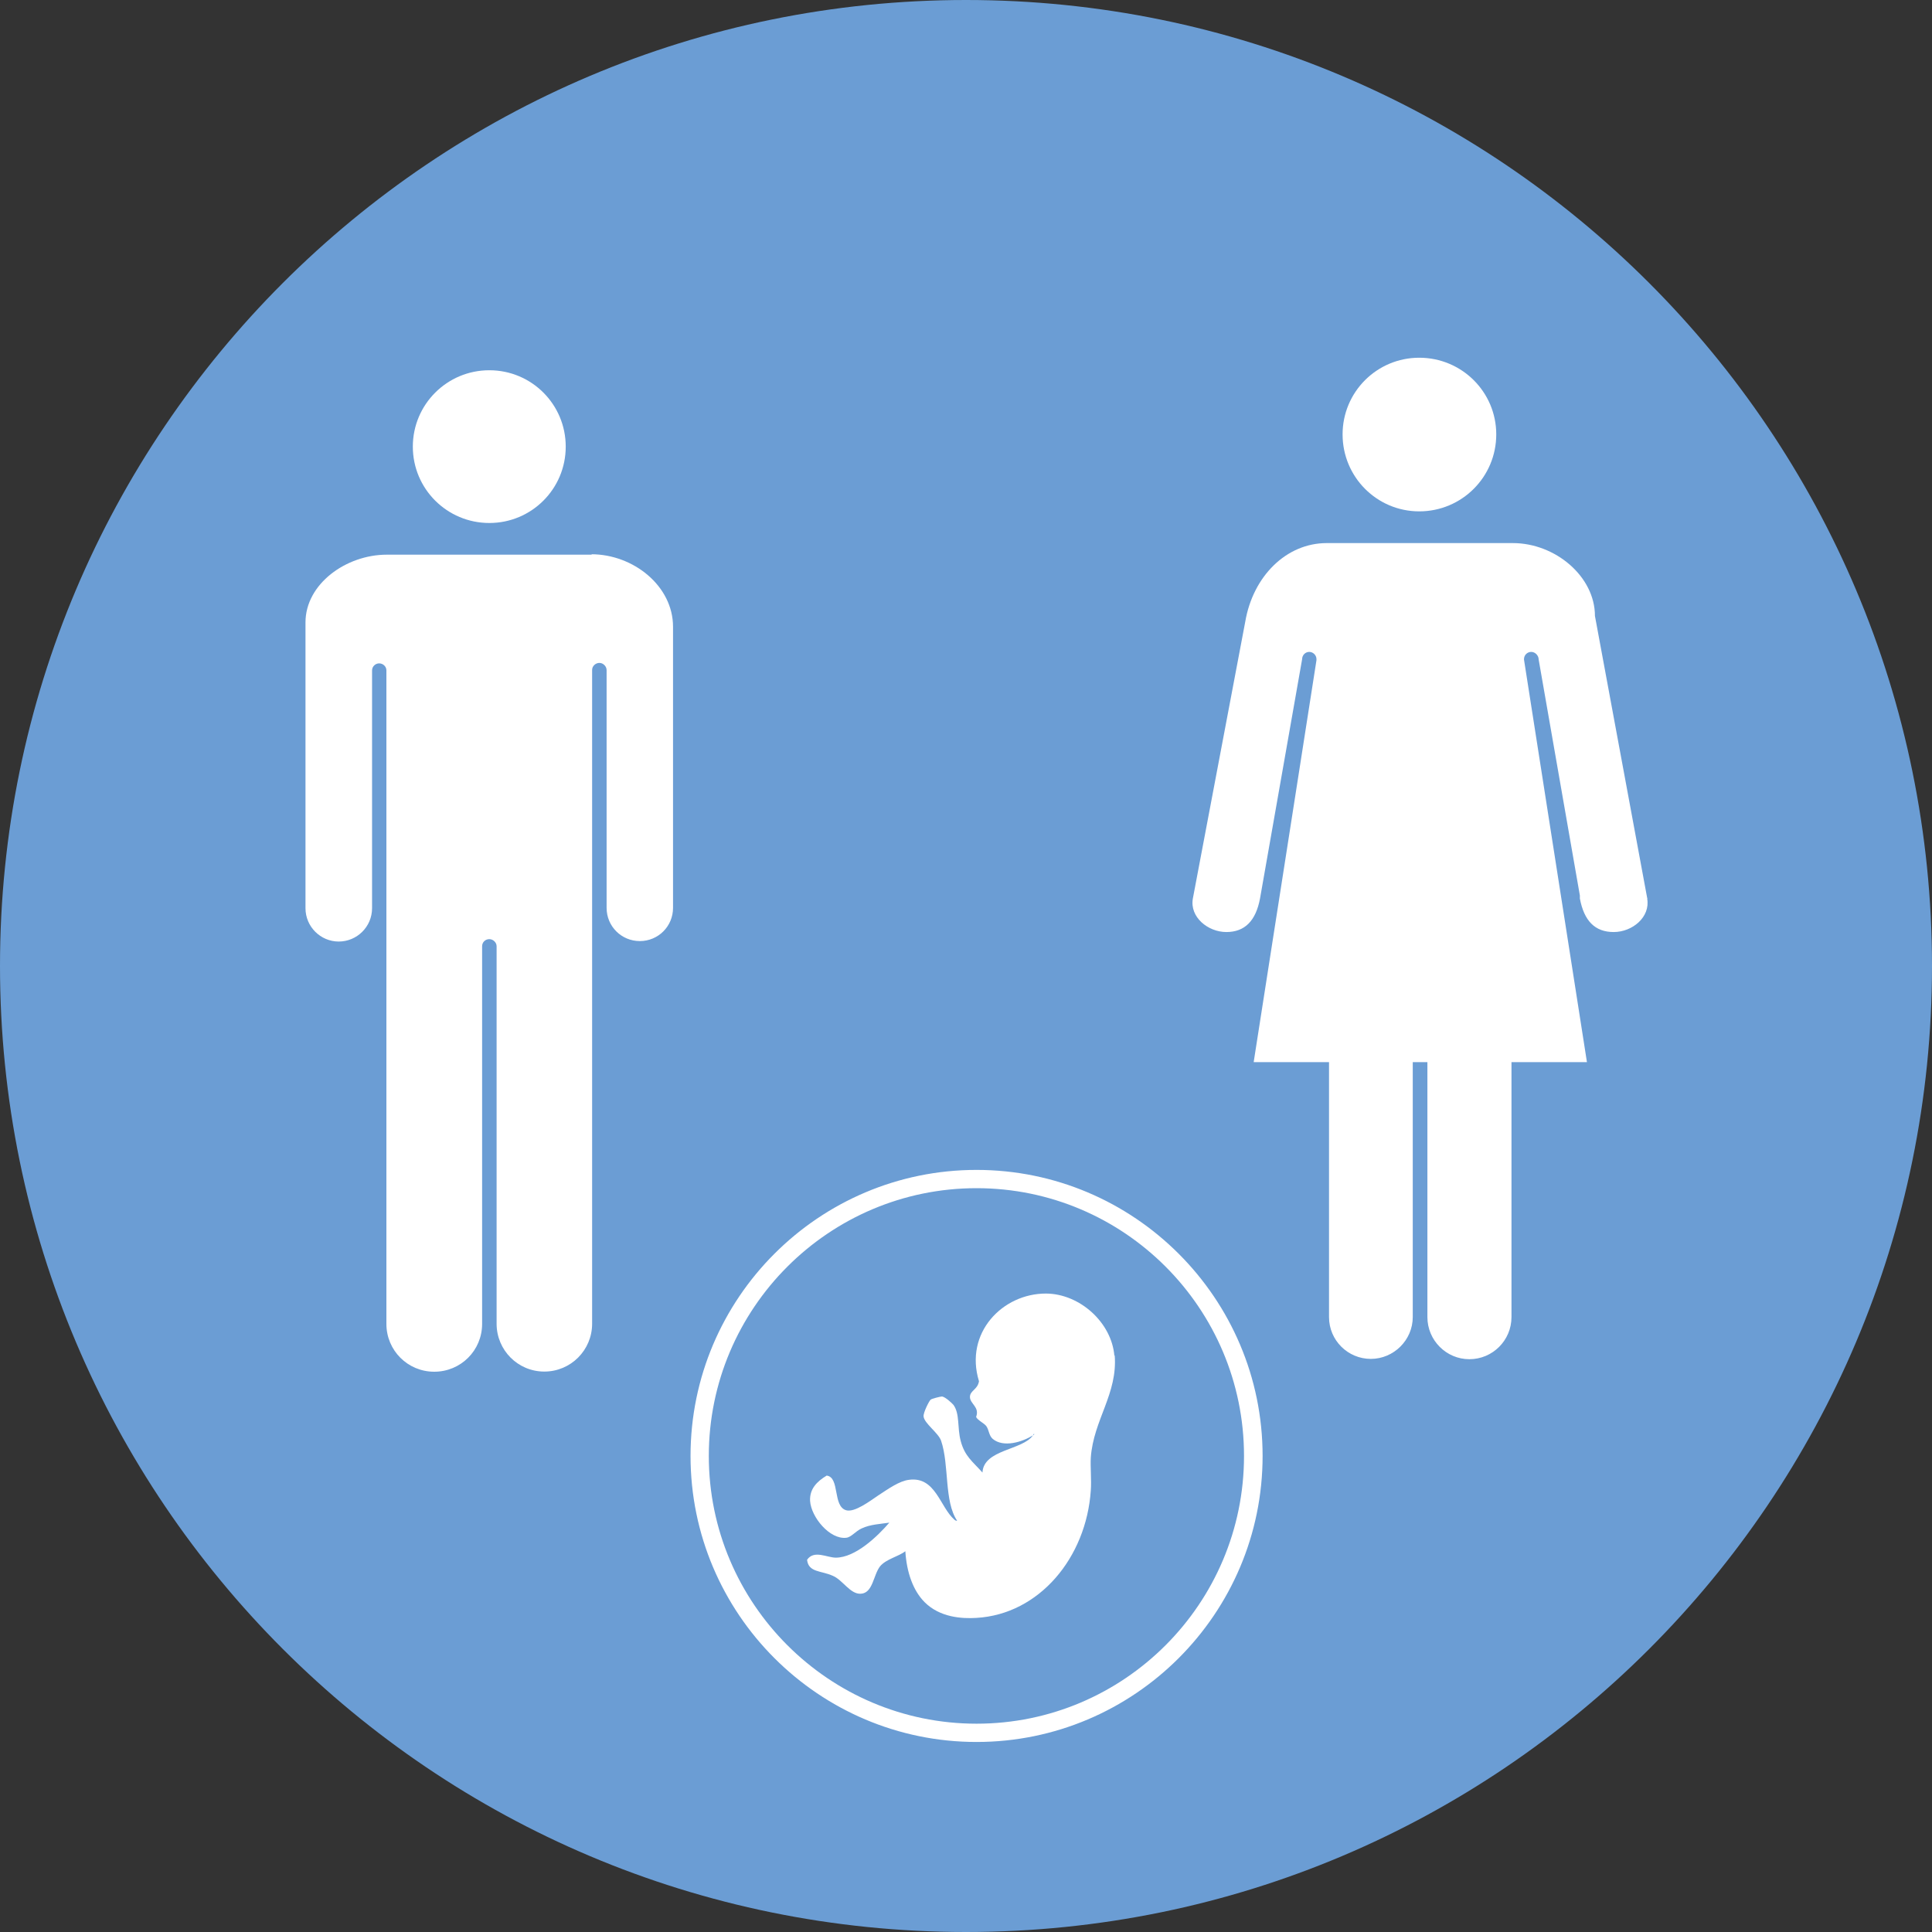
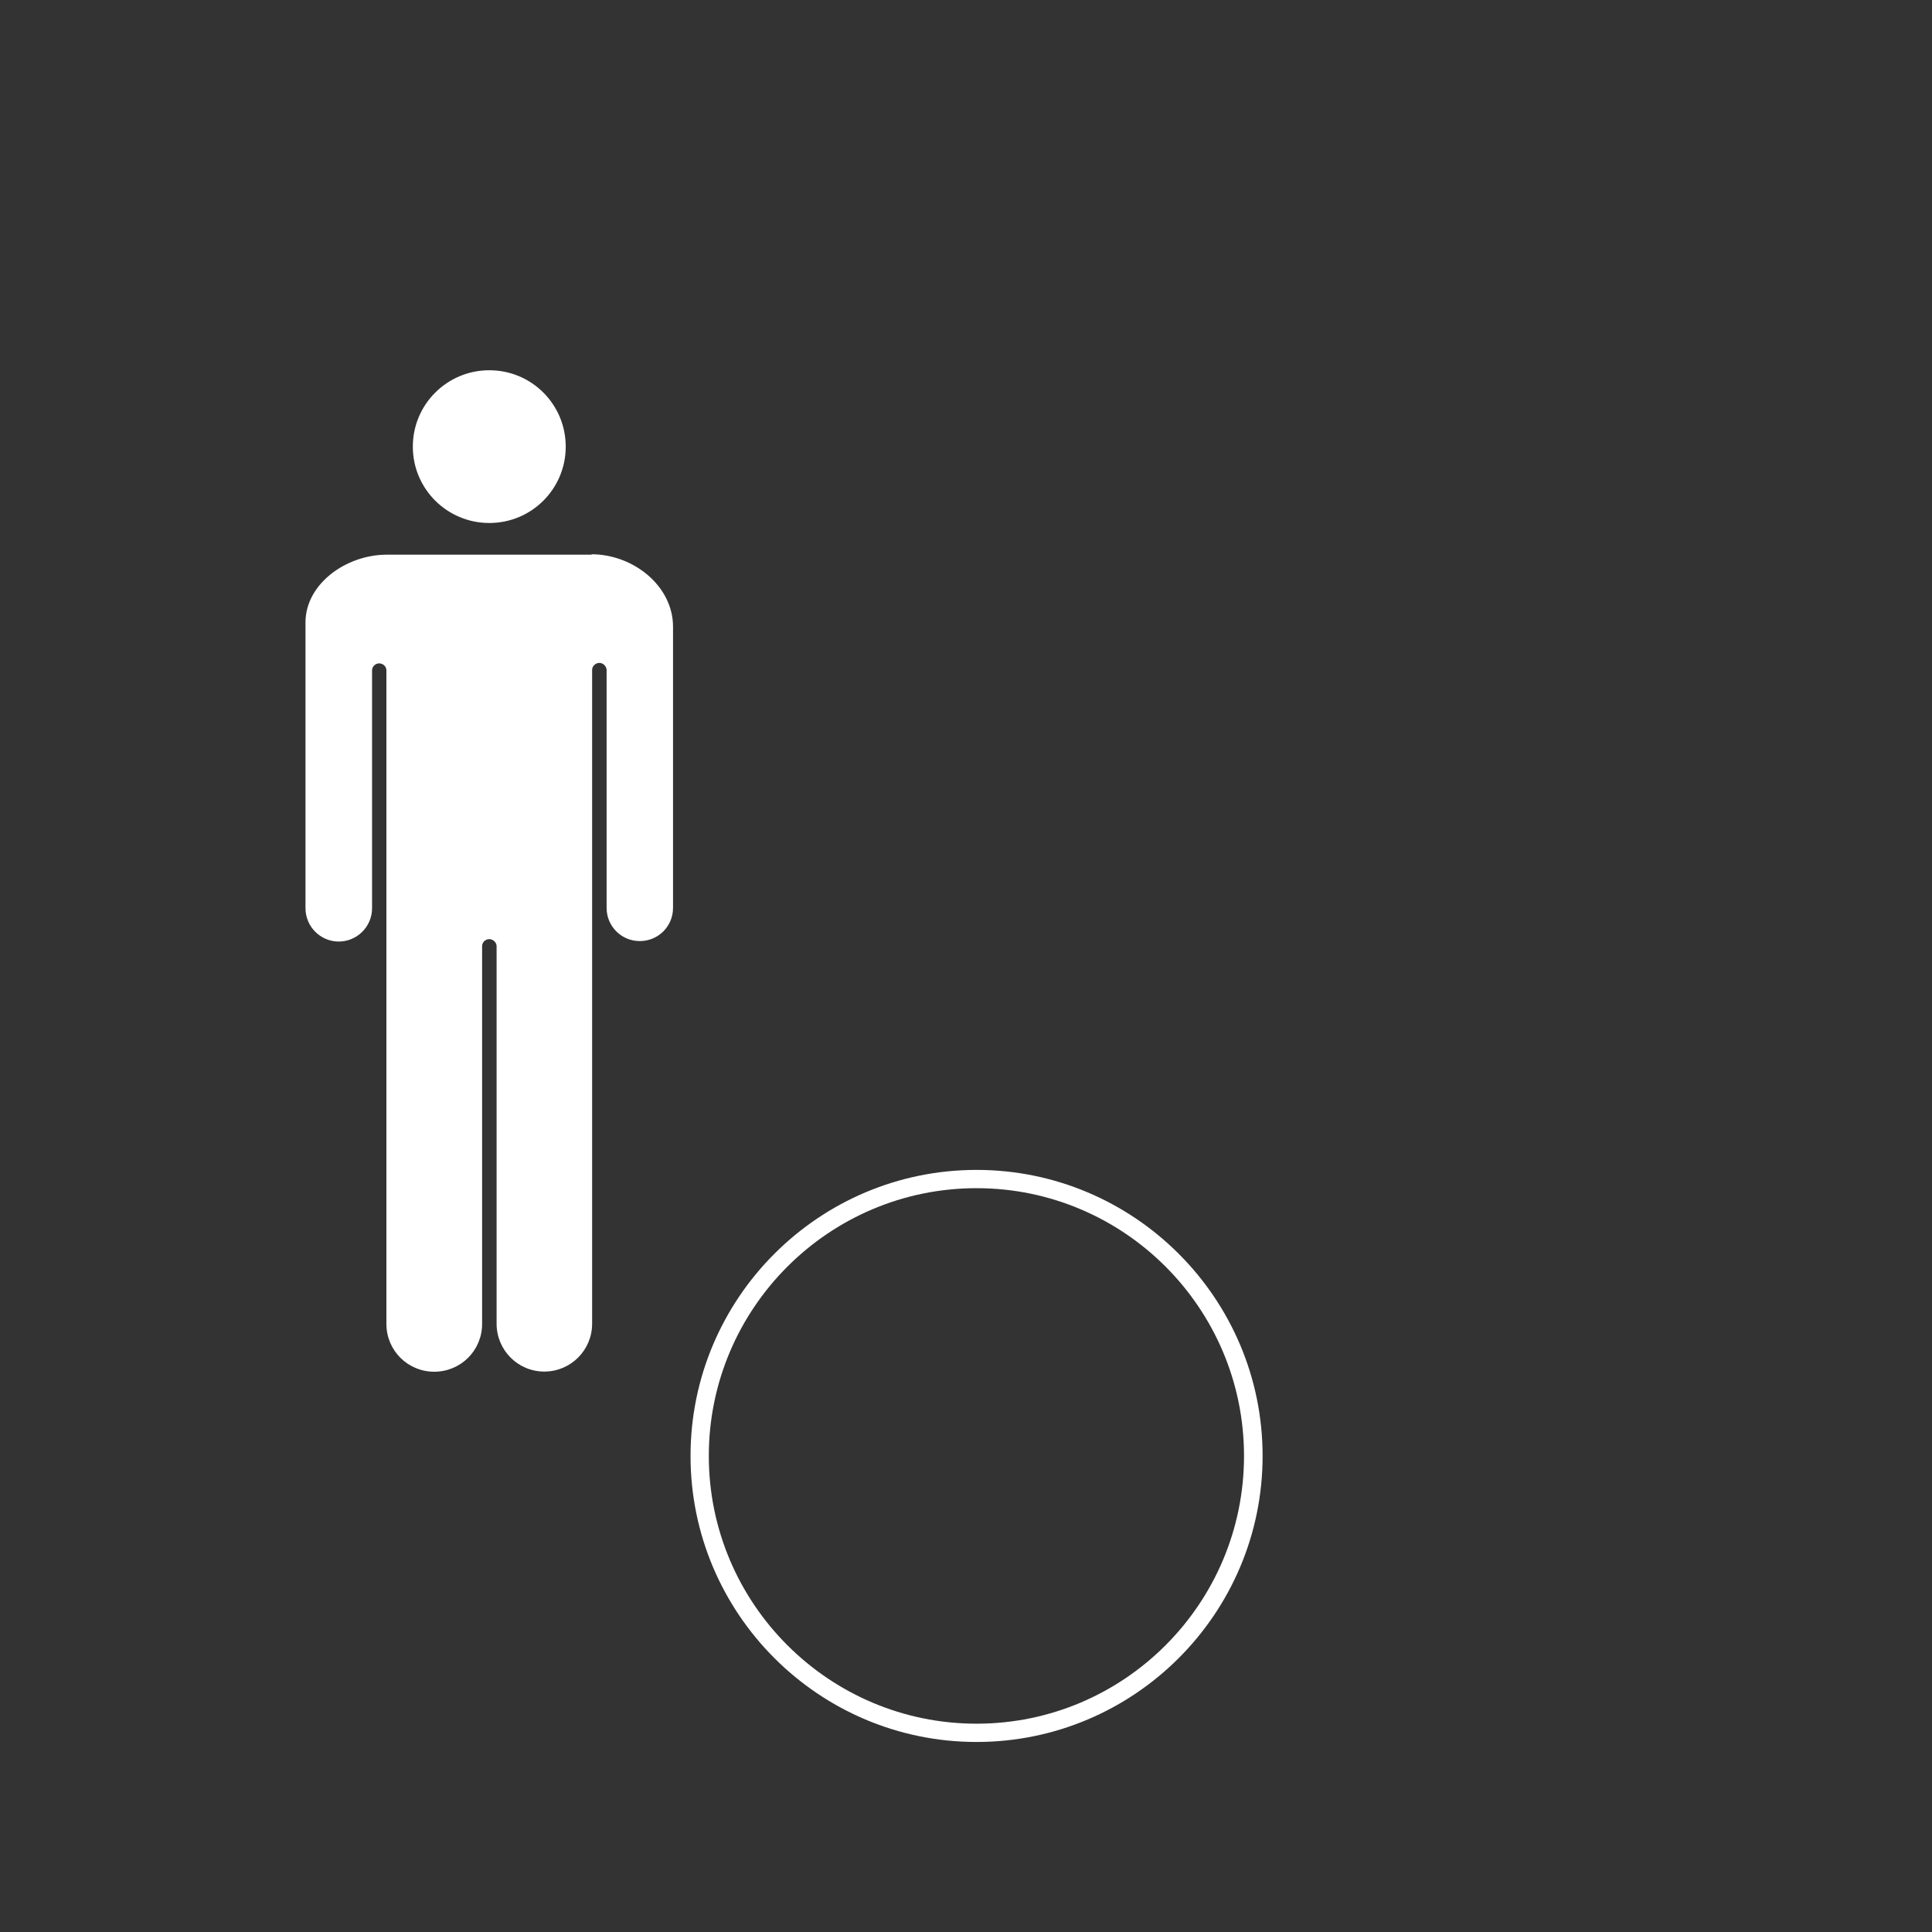
<svg xmlns="http://www.w3.org/2000/svg" width="50px" height="50px" viewBox="0 0 50 50" version="1.1">
  <rect x="0" y="0" width="50" height="50" fill="#333333" stroke="none" />
  <g id="surface1">
-     <path style=" stroke:none;fill-rule:nonzero;fill:rgb(41.961%,61.569%,83.137%);fill-opacity:1;" d="M 50 25 C 50 38.809 38.809 50 25 50 C 11.191 50 0 38.809 0 25 C 0 11.191 11.191 0 25 0 C 38.809 0 50 11.191 50 25 Z M 50 25 " />
-     <path style=" stroke:none;fill-rule:nonzero;fill:rgb(100%,100%,100%);fill-opacity:1;" d="M 28.84 35.09 C 28.77 34.23 27.949 33.484 27.074 33.477 C 25.941 33.473 24.953 34.5 25.336 35.746 C 25.301 35.965 25.105 35.984 25.102 36.152 C 25.102 36.332 25.359 36.414 25.262 36.668 C 25.289 36.75 25.477 36.836 25.527 36.91 C 25.598 37.012 25.59 37.148 25.691 37.238 C 25.965 37.469 26.453 37.324 26.734 37.145 C 26.746 37.129 26.75 37.117 26.762 37.098 L 26.762 37.129 C 26.762 37.129 26.746 37.141 26.734 37.145 C 26.465 37.535 25.457 37.508 25.426 38.109 C 25.168 37.82 24.969 37.691 24.863 37.293 C 24.77 36.941 24.844 36.594 24.676 36.359 C 24.633 36.309 24.465 36.152 24.379 36.141 C 24.336 36.141 24.109 36.199 24.086 36.223 C 24.047 36.25 23.891 36.562 23.902 36.656 C 23.918 36.836 24.285 37.082 24.355 37.285 C 24.57 37.914 24.43 38.855 24.77 39.355 C 24.75 39.359 24.73 39.355 24.703 39.332 C 24.324 39.004 24.215 38.207 23.527 38.297 C 23.273 38.328 22.996 38.527 22.727 38.703 C 22.512 38.848 22.121 39.145 21.902 39.086 C 21.543 38.988 21.742 38.234 21.395 38.188 C 21.141 38.34 20.949 38.535 20.965 38.844 C 20.992 39.262 21.473 39.848 21.902 39.797 C 22.035 39.781 22.137 39.629 22.301 39.555 C 22.527 39.449 22.789 39.441 23.016 39.406 C 22.715 39.754 22.145 40.309 21.633 40.312 C 21.398 40.312 21.07 40.105 20.887 40.367 C 20.922 40.699 21.254 40.645 21.551 40.781 C 21.809 40.887 22 41.258 22.273 41.246 C 22.594 41.234 22.598 40.762 22.777 40.535 C 22.938 40.344 23.254 40.285 23.43 40.145 C 23.465 40.699 23.633 41.168 23.93 41.465 C 24.324 41.859 24.891 41.895 25.27 41.871 C 26.895 41.777 28.113 40.312 28.23 38.57 C 28.25 38.309 28.215 37.957 28.23 37.719 C 28.301 36.742 28.93 36.07 28.848 35.07 Z M 28.84 35.09 " />
    <path style=" stroke:none;fill-rule:nonzero;fill:rgb(100%,100%,100%);fill-opacity:1;" d="M 25.273 30.277 C 21.191 30.277 17.871 33.598 17.871 37.68 C 17.871 41.762 21.191 45.082 25.273 45.082 C 29.355 45.082 32.676 41.762 32.676 37.68 C 32.676 33.598 29.355 30.277 25.273 30.277 Z M 25.273 44.609 C 21.453 44.609 18.344 41.5 18.344 37.68 C 18.344 33.859 21.453 30.75 25.273 30.75 C 29.094 30.75 32.195 33.859 32.195 37.68 C 32.195 41.5 29.094 44.609 25.273 44.609 Z M 25.273 44.609 " />
    <path style=" stroke:none;fill-rule:nonzero;fill:rgb(100%,100%,100%);fill-opacity:1;" d="M 12.664 13.535 C 13.758 13.535 14.641 12.652 14.641 11.559 C 14.641 10.465 13.758 9.582 12.664 9.582 C 11.57 9.582 10.684 10.465 10.684 11.559 C 10.684 12.652 11.57 13.535 12.664 13.535 Z M 12.664 13.535 " />
    <path style=" stroke:none;fill-rule:nonzero;fill:rgb(100%,100%,100%);fill-opacity:1;" d="M 15.324 14.355 L 10.008 14.355 C 8.961 14.355 7.906 15.109 7.906 16.109 L 7.906 23.504 C 7.906 23.984 8.297 24.367 8.766 24.367 C 9.238 24.367 9.629 23.984 9.629 23.504 L 9.629 17.348 C 9.629 17.25 9.715 17.168 9.812 17.168 C 9.914 17.168 10 17.25 10 17.348 L 10 34.262 C 10 34.949 10.551 35.5 11.238 35.5 C 11.926 35.5 12.477 34.949 12.477 34.262 L 12.477 24.5 C 12.477 24.5 12.477 24.5 12.477 24.488 C 12.477 24.383 12.562 24.305 12.664 24.305 C 12.762 24.305 12.852 24.391 12.852 24.488 C 12.852 24.488 12.852 24.492 12.852 24.5 L 12.852 34.258 C 12.852 34.941 13.402 35.496 14.086 35.496 C 14.773 35.496 15.324 34.941 15.324 34.258 L 15.324 17.336 C 15.324 17.238 15.414 17.156 15.512 17.156 C 15.613 17.156 15.699 17.246 15.699 17.344 C 15.699 17.344 15.699 17.344 15.699 17.348 L 15.699 23.496 C 15.699 23.973 16.082 24.355 16.559 24.355 C 17.035 24.355 17.418 23.973 17.418 23.496 L 17.418 16.219 C 17.418 15.168 16.395 14.344 15.301 14.344 Z M 15.324 14.355 " />
-     <path style=" stroke:none;fill-rule:nonzero;fill:rgb(100%,100%,100%);fill-opacity:1;" d="M 36.73 13.234 C 37.832 13.234 38.723 12.344 38.723 11.242 C 38.723 10.145 37.832 9.258 36.73 9.258 C 35.633 9.258 34.746 10.145 34.746 11.242 C 34.746 12.344 35.633 13.234 36.73 13.234 Z M 36.73 13.234 " />
-     <path style=" stroke:none;fill-rule:nonzero;fill:rgb(100%,100%,100%);fill-opacity:1;" d="M 42.633 23.262 L 41.277 15.941 C 41.277 14.918 40.25 14.055 39.152 14.055 L 34.336 14.055 C 33.285 14.055 32.426 14.918 32.227 16.09 L 30.871 23.254 C 30.785 23.734 31.262 24.121 31.738 24.121 C 32.215 24.121 32.5 23.832 32.609 23.254 L 33.699 17.059 C 33.699 16.953 33.785 16.871 33.883 16.871 C 33.98 16.871 34.07 16.953 34.07 17.059 C 34.07 17.059 34.07 17.086 34.07 17.086 L 32.445 27.488 L 34.395 27.488 L 34.395 34.086 C 34.395 34.688 34.883 35.168 35.477 35.168 C 36.07 35.168 36.562 34.68 36.562 34.086 L 36.562 27.488 L 36.941 27.488 L 36.941 34.082 C 36.941 34.082 36.941 34.082 36.941 34.086 C 36.941 34.688 37.43 35.176 38.027 35.176 C 38.629 35.176 39.117 34.688 39.117 34.086 L 39.117 27.488 L 41.07 27.488 L 39.441 17.07 L 39.441 17.059 C 39.441 16.953 39.527 16.871 39.629 16.871 C 39.727 16.871 39.82 16.961 39.82 17.066 L 40.887 23.176 C 40.887 23.176 40.887 23.227 40.887 23.254 C 40.996 23.832 41.277 24.121 41.762 24.121 C 42.246 24.121 42.715 23.734 42.629 23.254 L 42.641 23.254 Z M 42.633 23.262 " />
  </g>
</svg>